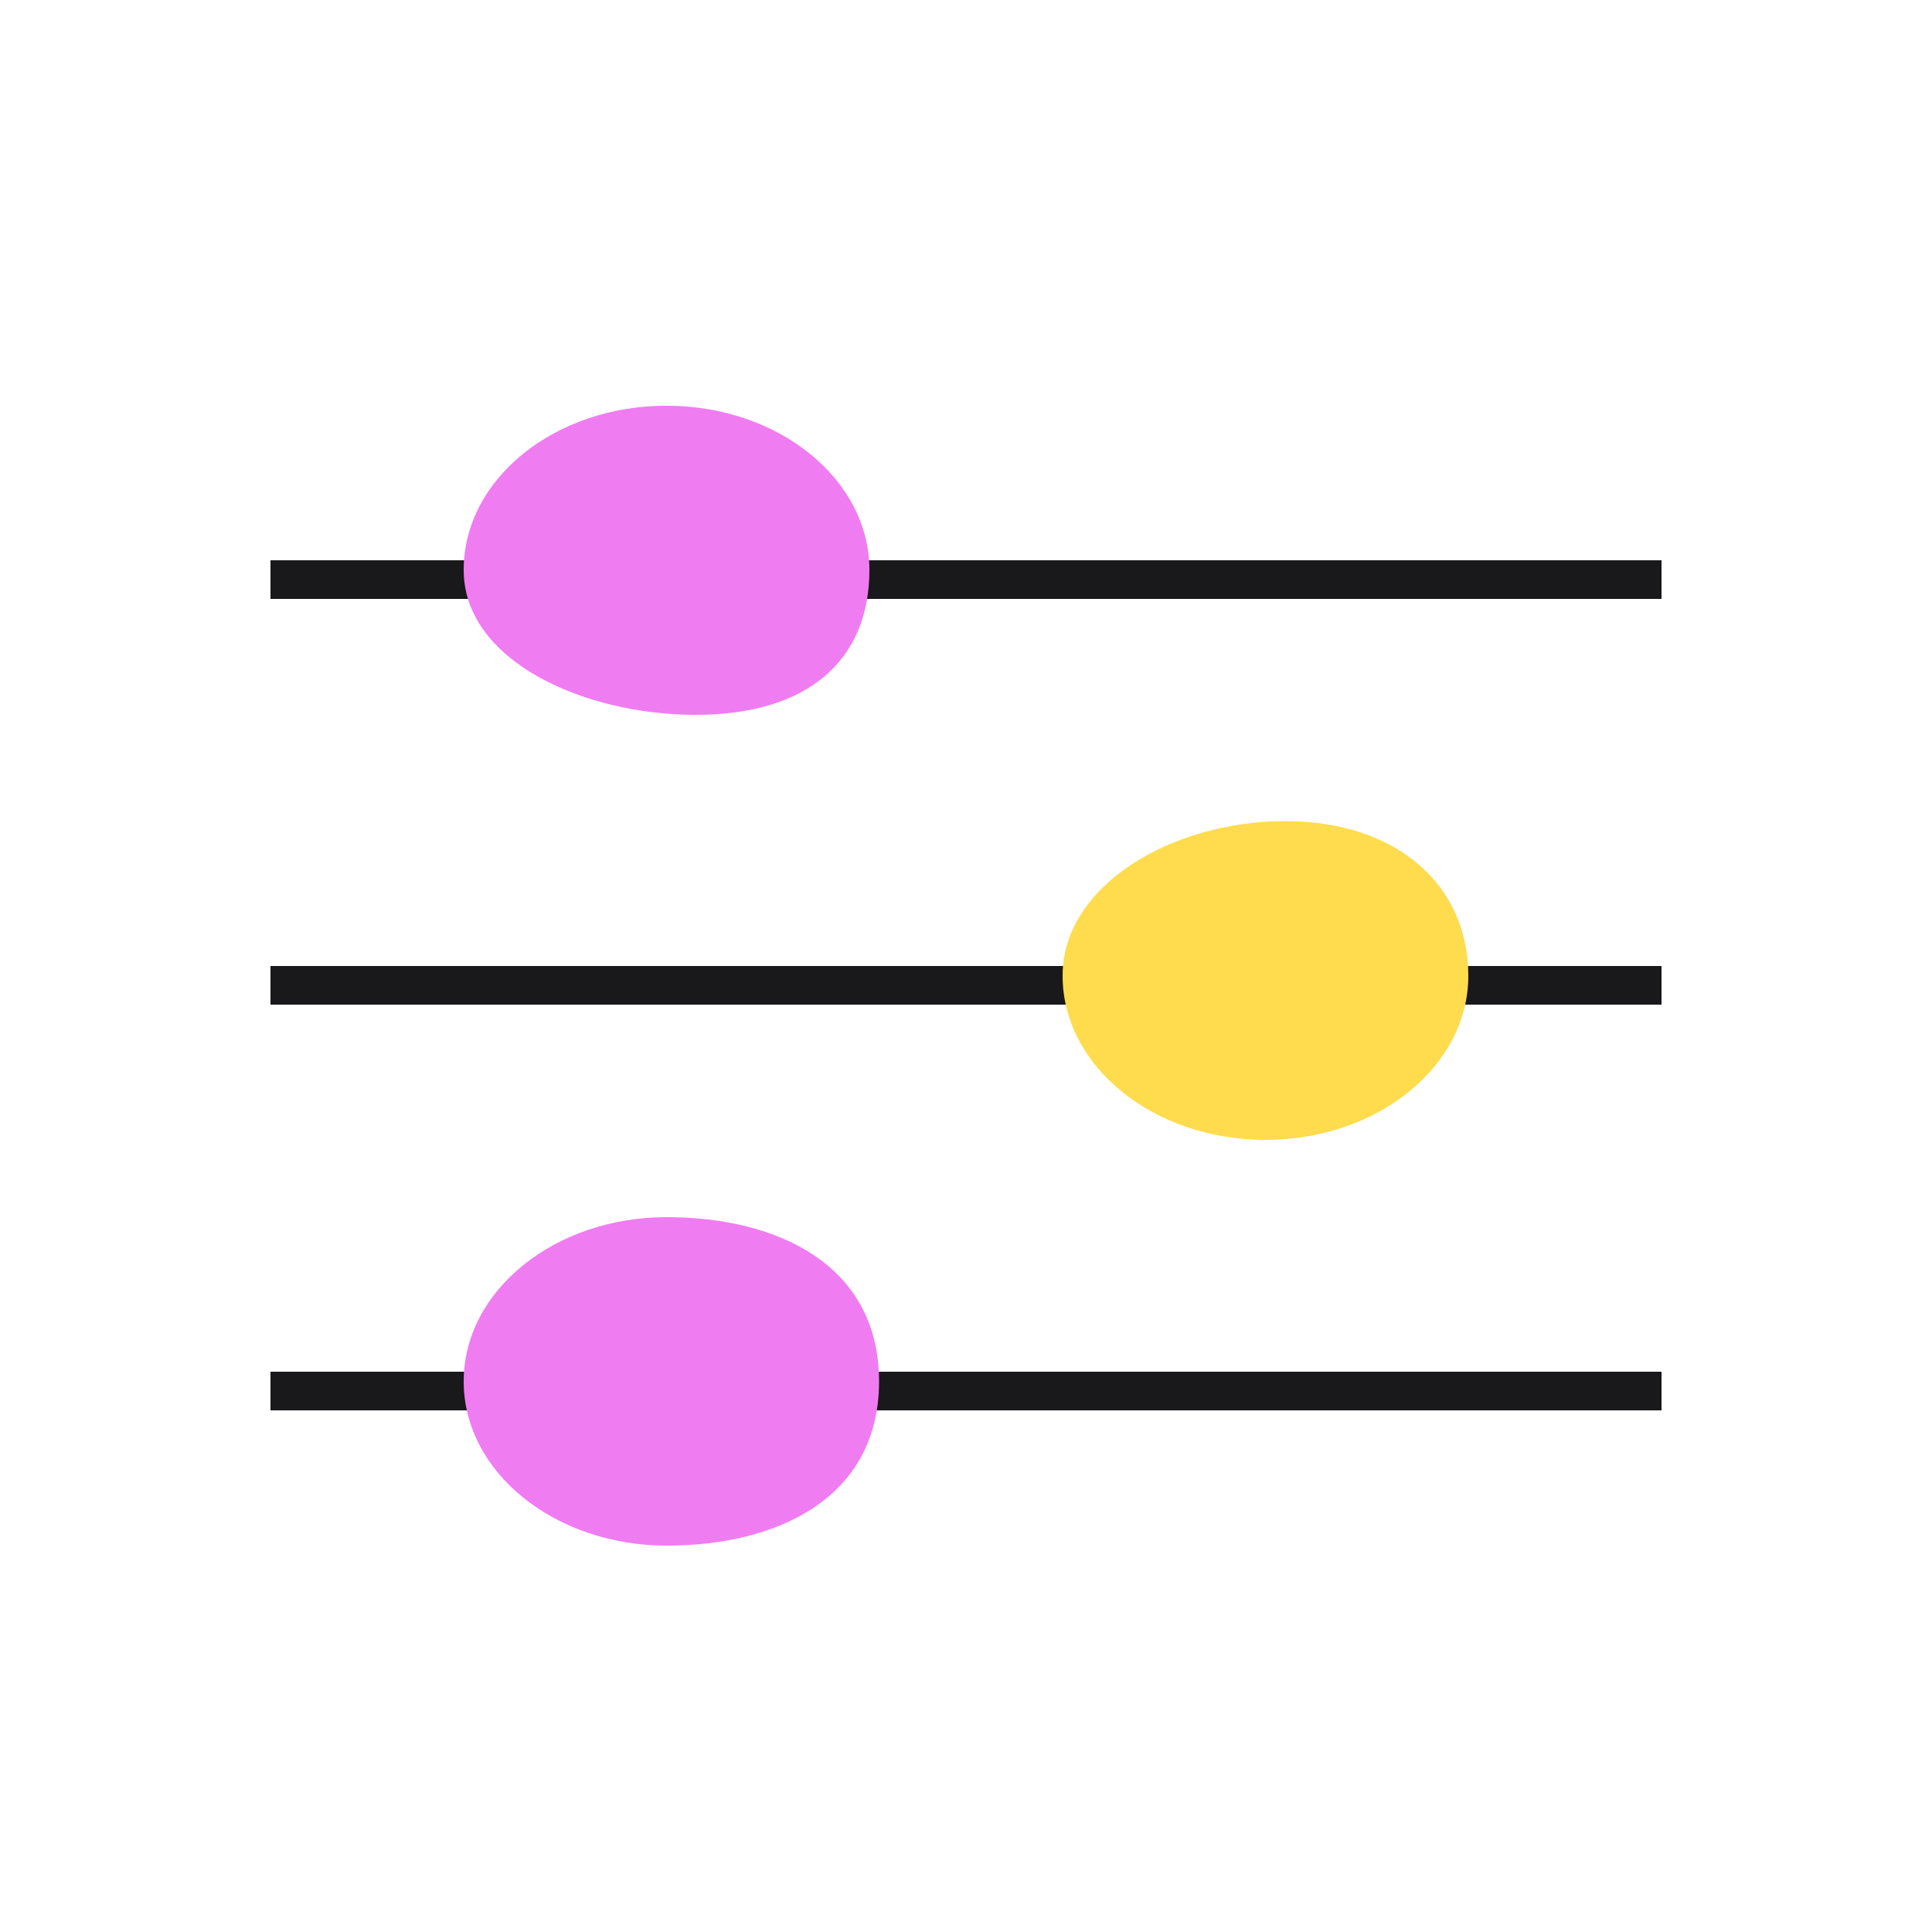
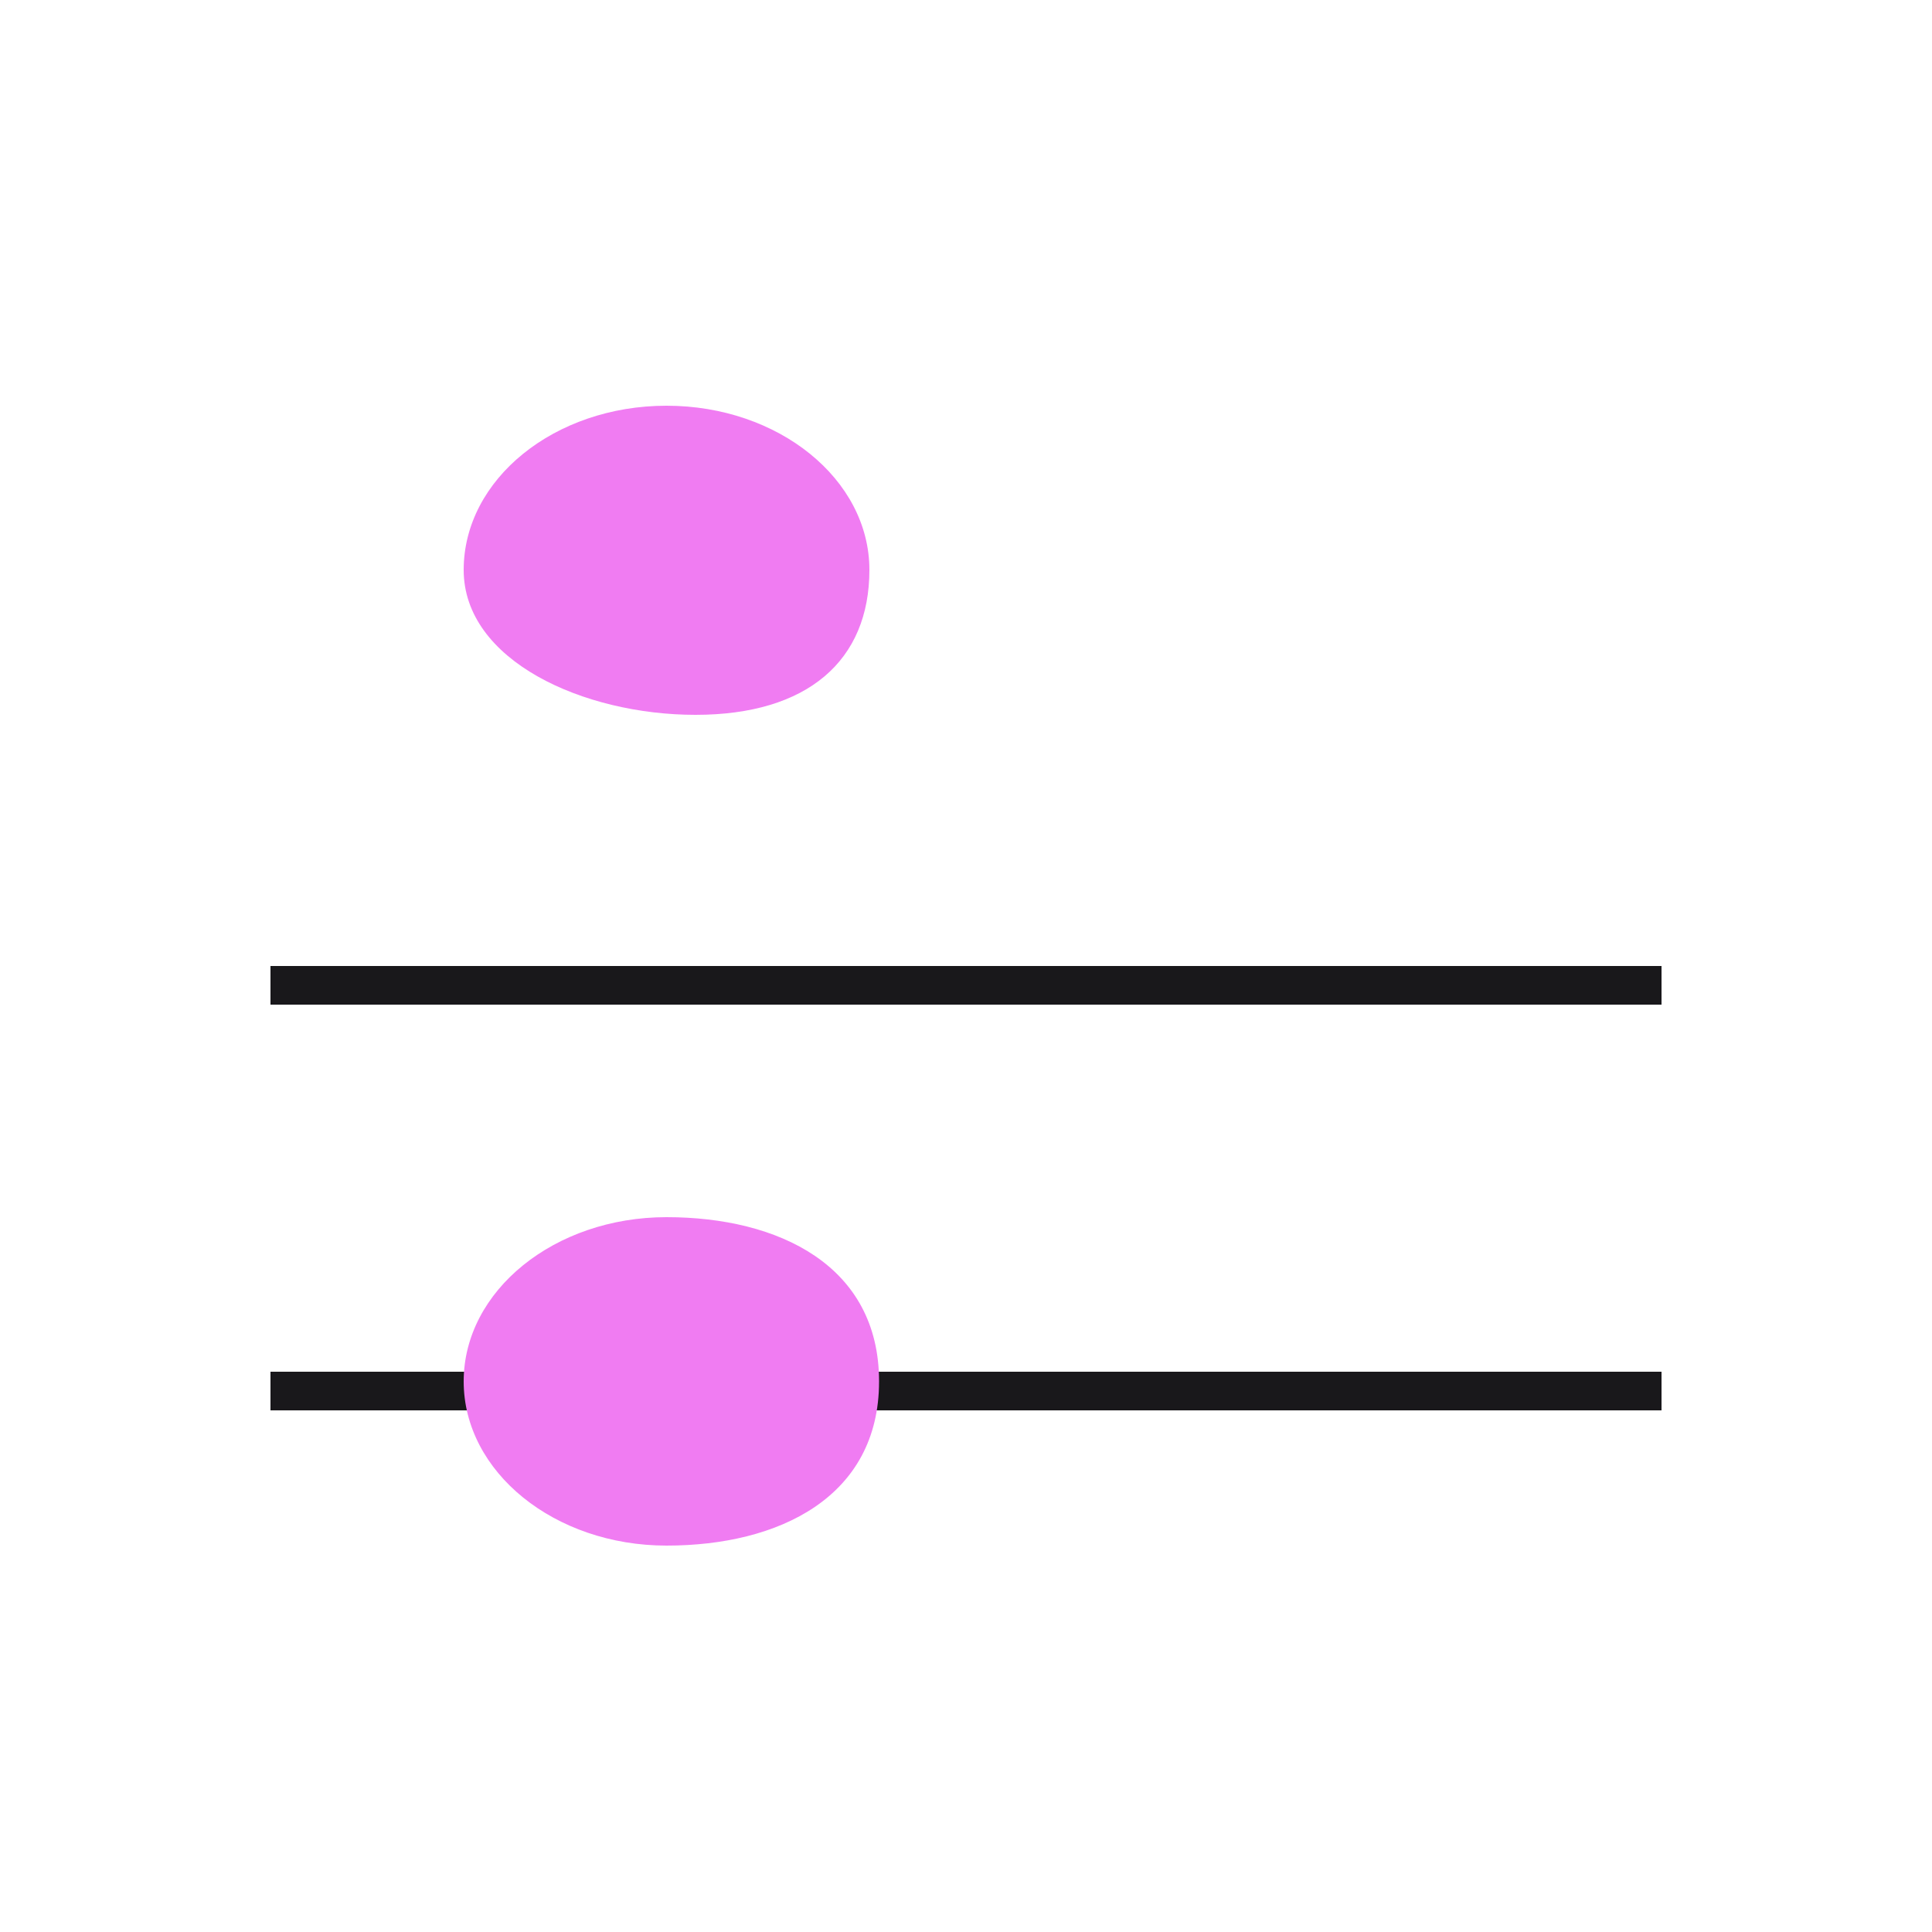
<svg xmlns="http://www.w3.org/2000/svg" width="100" height="100" viewBox="0 0 100 100" fill="none">
-   <line x1="14" y1="30" x2="86" y2="30" stroke="#19181B" stroke-width="2" />
  <path d="M45 29.5C45 34.194 41.799 37 36 37C30.201 37 24 34.194 24 29.5C24 24.806 28.701 21 34.5 21C40.299 21 45 24.806 45 29.5Z" fill="#F07CF2" />
  <line x1="14" y1="51" x2="86" y2="51" stroke="#19181B" stroke-width="2" />
-   <path d="M76 50.5C76 55.194 71.299 59 65.5 59C59.701 59 55 55.194 55 50.5C55 45.806 60.701 42.5 66.5 42.5C72.299 42.5 76 45.806 76 50.5Z" fill="#FFDC4D" />
  <line x1="14" y1="72" x2="86" y2="72" stroke="#19181B" stroke-width="2" />
  <path d="M45.5 71.5C45.5 77.5 40.299 80 34.5 80C28.701 80 24 76.194 24 71.5C24 66.806 28.701 63 34.5 63C40.299 63 45.5 65.5 45.5 71.5Z" fill="#F07CF2" />
</svg>